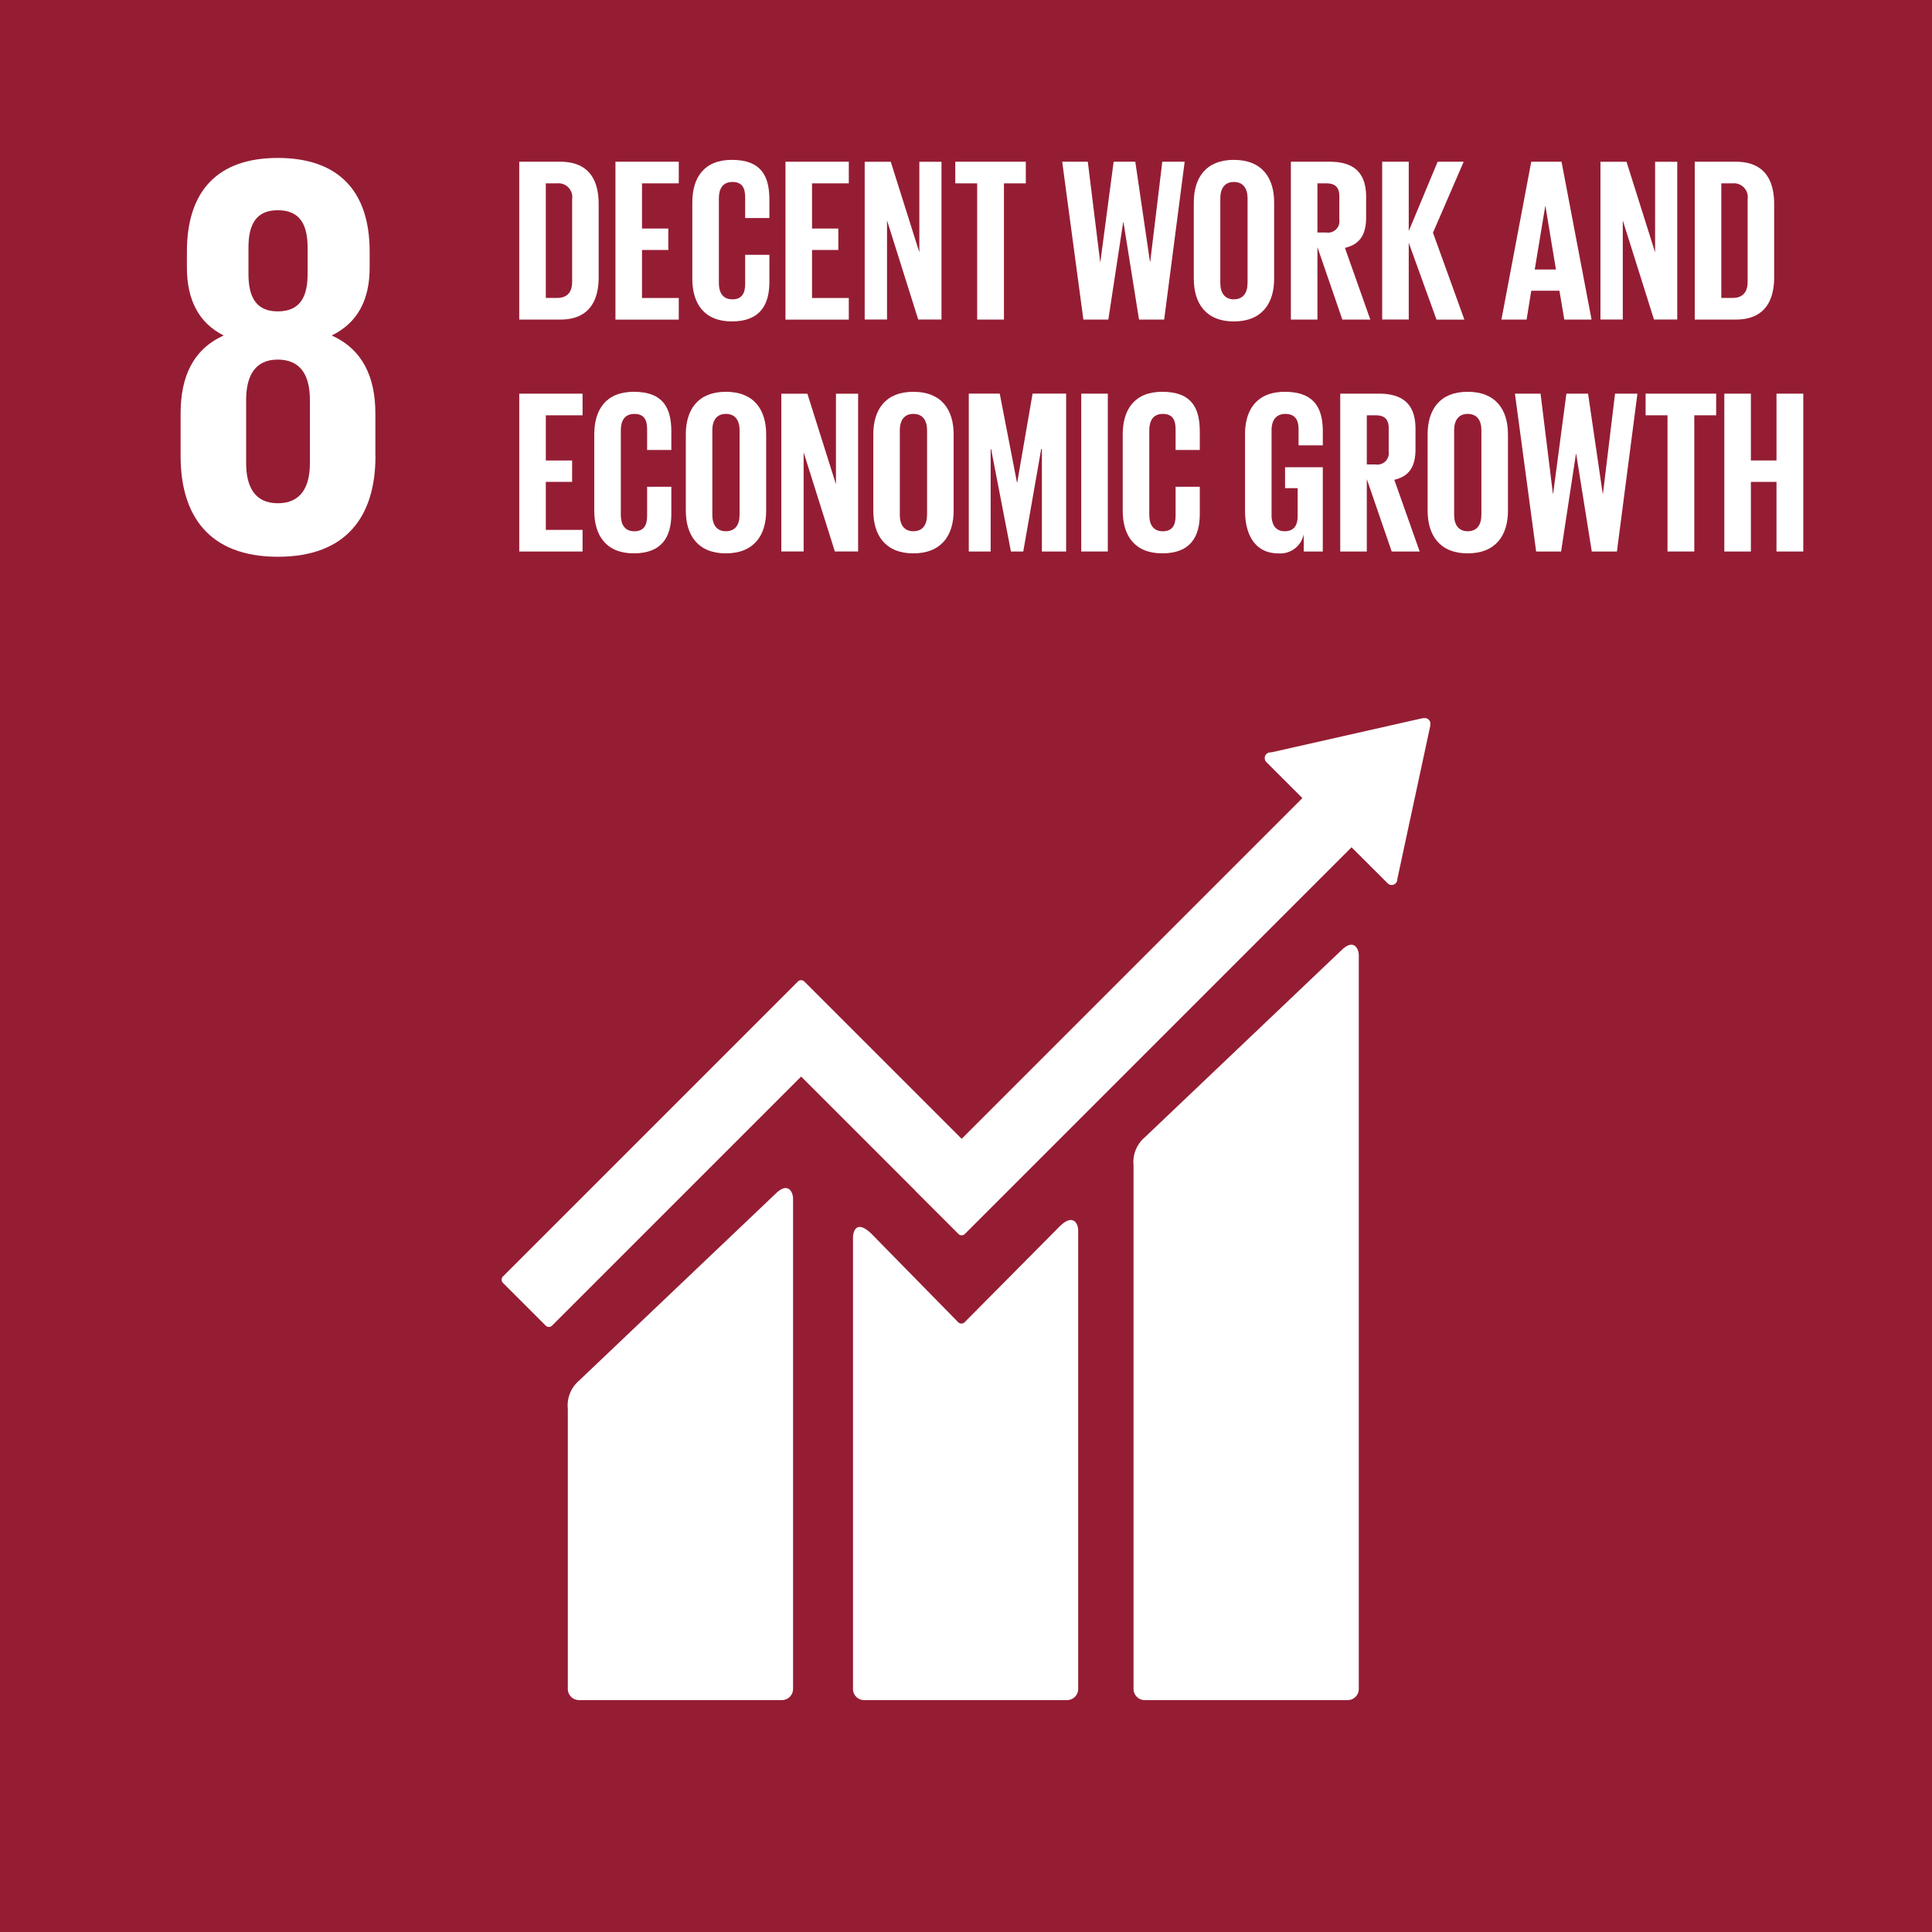
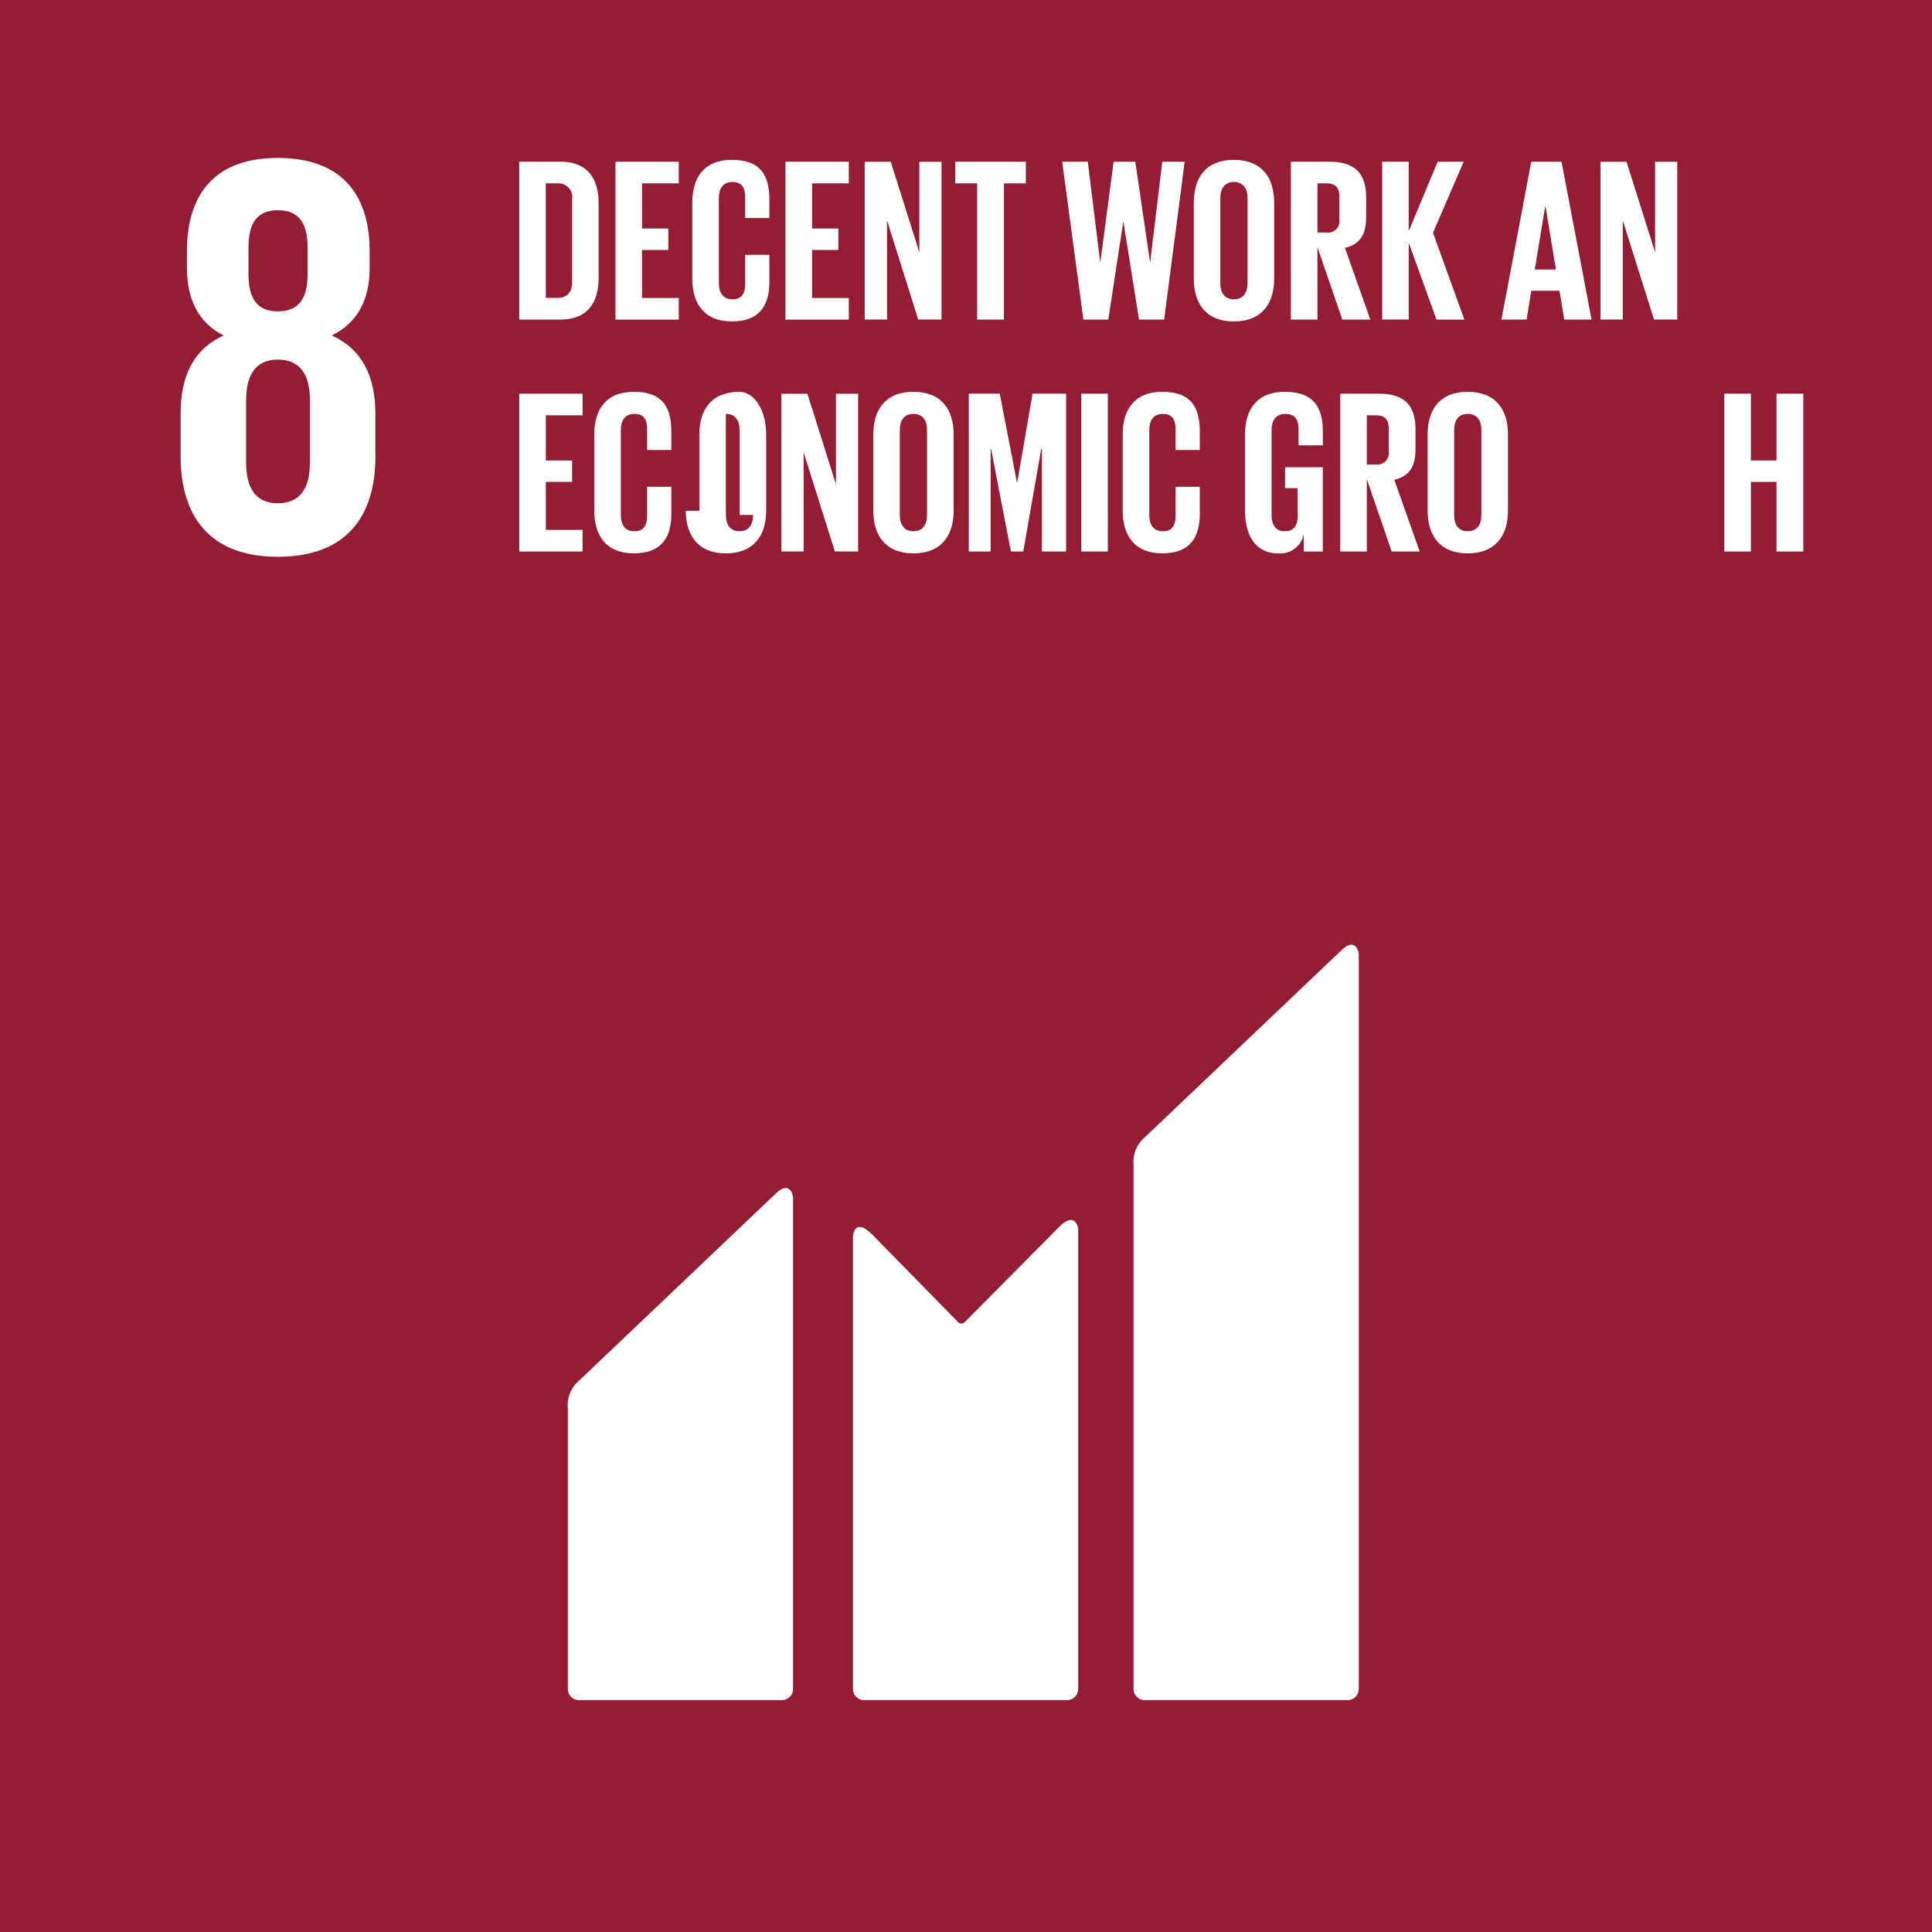
<svg xmlns="http://www.w3.org/2000/svg" width="168.982" height="168.987" viewBox="0 0 168.982 168.987">
  <g id="sdg8" transform="translate(-375.407 -9490.468)">
    <path id="Path_3045" data-name="Path 3045" d="M245.746,22.529H76.764V-146.458H245.746Z" transform="translate(298.643 9636.926)" fill="#951d33" />
    <g id="Group_3319" data-name="Group 3319" transform="translate(391.204 9504.283)">
      <path id="Path_3046" data-name="Path 3046" d="M6.673,15.747c0,2.062-.754,3.518-2.813,3.518-2.013,0-2.764-1.457-2.764-3.518V10.218C1.1,8.159,1.848,6.7,3.86,6.7c2.059,0,2.813,1.457,2.813,3.516ZM1.3-3.1C1.3-5.16,2-6.365,3.86-6.365c1.908,0,2.613,1.205,2.613,3.269V-.787c0,2.062-.705,3.269-2.613,3.269C2,2.482,1.3,1.274,1.3-.787ZM12.4,15.144V11.424c0-3.264-1.154-5.626-3.818-6.834,2.259-1.1,3.318-3.113,3.318-5.929V-2.747c0-5.329-2.764-8.19-8.042-8.19-5.226,0-7.942,2.862-7.942,8.19v1.408c0,2.764,1.008,4.826,3.216,5.929C-3.527,5.8-4.635,8.159-4.635,11.424v3.721c0,5.175,2.464,8.8,8.5,8.8,6.08,0,8.542-3.621,8.542-8.8" transform="translate(4.635 10.937)" fill="#fff" />
    </g>
    <g id="Group_3320" data-name="Group 3320" transform="translate(474.552 9573.097)">
      <path id="Path_3047" data-name="Path 3047" d="M10.715.3-6.461,16.64a2.839,2.839,0,0,0-.981,2.452V64.887a.98.98,0,0,0,.981.976H11.281a.978.978,0,0,0,.978-.976V.713c0-.542-.425-1.527-1.544-.412" transform="translate(7.442 0.209)" fill="#fff" />
    </g>
    <g id="Group_3321" data-name="Group 3321" transform="translate(425.071 9594.381)">
      <path id="Path_3048" data-name="Path 3048" d="M10.715.3-6.464,16.639a2.848,2.848,0,0,0-.978,2.452V43.6a.981.981,0,0,0,.978.976H11.281a.979.979,0,0,0,.978-.976V.712c0-.542-.427-1.53-1.544-.41" transform="translate(7.442 0.21)" fill="#fff" />
    </g>
    <g id="Group_3322" data-name="Group 3322" transform="translate(419.282 9553.278)">
-       <path id="Path_3049" data-name="Path 3049" d="M47.939.3a.473.473,0,0,0-.146-.371.5.5,0,0,0-.317-.142l-.1.007L47.241-.2,34.088,2.771l-.239.024a.543.543,0,0,0-.256.134.505.505,0,0,0,0,.708l.149.149,3,3-29.8,29.8L-6.82,22.827a.4.4,0,0,0-.561,0l-3.733,3.735s0,0,0,0L-33.182,48.627a.4.4,0,0,0,0,.559l3.74,3.738a.389.389,0,0,0,.556,0L-7.1,31.141,2.893,41.13a.175.175,0,0,0,.032.046L6.66,44.909a.392.392,0,0,0,.559,0L41.041,11.086,44.2,14.238a.493.493,0,0,0,.844-.324l0-.041L47.931.446Z" transform="translate(33.296 0.21)" fill="#fff" />
-     </g>
+       </g>
    <g id="Group_3323" data-name="Group 3323" transform="translate(450.016 9597.177)">
      <path id="Path_3050" data-name="Path 3050" d="M10.652.344,2.342,8.722A.4.4,0,0,1,1.8,8.7L-5.724,1.027C-7.1-.344-7.4.768-7.4,1.308V40.774a.975.975,0,0,0,.971.978H11.32a.981.981,0,0,0,.976-.978V.654c0-.539-.425-1.53-1.644-.31" transform="translate(7.398 0.239)" fill="#fff" />
    </g>
    <g id="Group_3324" data-name="Group 3324" transform="translate(420.823 9504.613)">
      <path id="Path_3051" data-name="Path 3051" d="M1.948,7.031c.956,0,1.325-.571,1.325-1.405V-1.6A1.211,1.211,0,0,0,1.948-2.99H.97V7.031ZM5.593-1.177V5.218c0,2.118-.876,3.706-3.36,3.706H-1.353V-4.883H2.233c2.484,0,3.36,1.569,3.36,3.706" transform="translate(1.353 4.883)" fill="#fff" />
    </g>
    <g id="Group_3325" data-name="Group 3325" transform="translate(429.237 9504.613)">
      <path id="Path_3052" data-name="Path 3052" d="M0,0H5.538V1.893H2.323V5.846h2.3V7.717h-2.3v4.2H5.538v1.893H0Z" fill="#fff" />
    </g>
    <g id="Group_3326" data-name="Group 3326" transform="translate(435.96 9504.45)">
      <path id="Path_3053" data-name="Path 3053" d="M0,6.141V-.539C0-2.7,1.017-4.265,3.462-4.265,6.029-4.265,6.741-2.84,6.741-.8V.824H4.623V-.988c0-.854-.285-1.342-1.12-1.342S2.323-1.74,2.323-.905V6.507c0,.837.346,1.427,1.181,1.427S4.623,7.4,4.623,6.59V4.042H6.741V6.426c0,1.976-.812,3.44-3.279,3.44C1.017,9.866,0,8.28,0,6.141" transform="translate(0 4.265)" fill="#fff" />
    </g>
    <g id="Group_3327" data-name="Group 3327" transform="translate(444.109 9504.613)">
      <path id="Path_3054" data-name="Path 3054" d="M0,0H5.538V1.893H2.323V5.846h2.3V7.717h-2.3v4.2H5.538v1.893H0Z" fill="#fff" />
    </g>
    <g id="Group_3328" data-name="Group 3328" transform="translate(451.036 9504.614)">
      <path id="Path_3055" data-name="Path 3055" d="M1.153,3.028V11.7H-.8V-2.1H1.48l2.5,7.922V-2.1H5.918V11.7H3.883Z" transform="translate(0.801 2.103)" fill="#fff" />
    </g>
    <g id="Group_3329" data-name="Group 3329" transform="translate(458.96 9504.613)">
      <path id="Path_3056" data-name="Path 3056" d="M0,0H6.17V1.893H4.257V13.807H1.915V1.893H0Z" fill="#fff" />
    </g>
    <g id="Group_3330" data-name="Group 3330" transform="translate(468.311 9504.612)">
      <path id="Path_3057" data-name="Path 3057" d="M3.149,3.113l-1.3,8.532H-.333L-2.187-2.162H.053L1.134,6.594h.02L2.314-2.162H4.208L5.491,6.594h.02L6.569-2.162H8.526L6.733,11.645h-2.2L3.171,3.113Z" transform="translate(2.187 2.162)" fill="#fff" />
    </g>
    <g id="Group_3331" data-name="Group 3331" transform="translate(479.821 9504.451)">
      <path id="Path_3058" data-name="Path 3058" d="M2.776,6.357V-1.055c0-.834-.366-1.427-1.2-1.427C.761-2.483.392-1.89.392-1.055V6.357c0,.834.368,1.425,1.181,1.425.837,0,1.2-.59,1.2-1.425m-4.7-.366V-.689c0-2.159,1.059-3.726,3.5-3.726C4.037-4.415,5.1-2.849,5.1-.689v6.68c0,2.137-1.061,3.726-3.526,3.726-2.442,0-3.5-1.588-3.5-3.726" transform="translate(1.928 4.415)" fill="#fff" />
    </g>
    <g id="Group_3332" data-name="Group 3332" transform="translate(488.313 9504.613)">
      <path id="Path_3059" data-name="Path 3059" d="M1.371,1.117v4.3h.773A1,1,0,0,0,3.286,4.274V2.237c0-.754-.346-1.12-1.142-1.12Zm0,5.58v6.334H-.952V-.776H2.43c2.342,0,3.2,1.161,3.2,3.094V4.089c0,1.488-.529,2.364-1.854,2.669l2.22,6.273H3.549Z" transform="translate(0.952 0.776)" fill="#fff" />
    </g>
    <g id="Group_3333" data-name="Group 3333" transform="translate(496.299 9504.612)">
      <path id="Path_3060" data-name="Path 3060" d="M1.371,4.183V10.9H-.952V-2.905H1.371v6.07L3.9-2.905H6.177L3.491,3.307l2.747,7.6H3.8Z" transform="translate(0.952 2.905)" fill="#fff" />
    </g>
    <g id="Group_3334" data-name="Group 3334" transform="translate(506.73 9504.611)">
      <path id="Path_3061" data-name="Path 3061" d="M1.719,5.565H3.573L2.656.026h-.02ZM-1.194,9.944,1.414-3.865H4.061L6.689,9.944H4.305L3.878,7.419H1.414L1.007,9.944Z" transform="translate(1.194 3.865)" fill="#fff" />
    </g>
    <g id="Group_3335" data-name="Group 3335" transform="translate(515.389 9504.614)">
      <path id="Path_3062" data-name="Path 3062" d="M1.153,3.028V11.7H-.8V-2.1H1.48l2.5,7.922V-2.1H5.918V11.7H3.883Z" transform="translate(0.801 2.103)" fill="#fff" />
    </g>
    <g id="Group_3336" data-name="Group 3336" transform="translate(523.637 9504.613)">
-       <path id="Path_3063" data-name="Path 3063" d="M1.948,7.031c.956,0,1.325-.571,1.325-1.405V-1.6A1.211,1.211,0,0,0,1.948-2.99H.97V7.031ZM5.593-1.177V5.218c0,2.118-.876,3.706-3.36,3.706H-1.353V-4.883H2.233c2.484,0,3.36,1.569,3.36,3.706" transform="translate(1.353 4.883)" fill="#fff" />
-     </g>
+       </g>
    <g id="Group_3337" data-name="Group 3337" transform="translate(420.824 9524.898)">
      <path id="Path_3064" data-name="Path 3064" d="M0,0H5.538V1.893H2.323V5.846h2.3V7.717h-2.3v4.2H5.538v1.893H0Z" fill="#fff" />
    </g>
    <g id="Group_3338" data-name="Group 3338" transform="translate(427.384 9524.736)">
      <path id="Path_3065" data-name="Path 3065" d="M0,6.141V-.539C0-2.7,1.017-4.265,3.462-4.265,6.029-4.265,6.741-2.84,6.741-.8V.824H4.623V-.988c0-.854-.285-1.342-1.12-1.342S2.323-1.74,2.323-.905V6.507c0,.837.346,1.427,1.181,1.427S4.623,7.4,4.623,6.59V4.042H6.741V6.426c0,1.976-.812,3.44-3.279,3.44C1.017,9.866,0,8.28,0,6.141" transform="translate(0 4.265)" fill="#fff" />
    </g>
    <g id="Group_3339" data-name="Group 3339" transform="translate(435.391 9524.736)">
-       <path id="Path_3066" data-name="Path 3066" d="M2.776,6.357V-1.055c0-.834-.366-1.427-1.2-1.427C.761-2.483.392-1.89.392-1.055V6.357c0,.834.368,1.425,1.181,1.425.837,0,1.2-.59,1.2-1.425m-4.7-.366V-.689c0-2.159,1.059-3.726,3.5-3.726C4.037-4.415,5.1-2.849,5.1-.689v6.68c0,2.137-1.061,3.726-3.526,3.726-2.442,0-3.5-1.588-3.5-3.726" transform="translate(1.928 4.415)" fill="#fff" />
+       <path id="Path_3066" data-name="Path 3066" d="M2.776,6.357V-1.055c0-.834-.366-1.427-1.2-1.427V6.357c0,.834.368,1.425,1.181,1.425.837,0,1.2-.59,1.2-1.425m-4.7-.366V-.689c0-2.159,1.059-3.726,3.5-3.726C4.037-4.415,5.1-2.849,5.1-.689v6.68c0,2.137-1.061,3.726-3.526,3.726-2.442,0-3.5-1.588-3.5-3.726" transform="translate(1.928 4.415)" fill="#fff" />
    </g>
    <g id="Group_3340" data-name="Group 3340" transform="translate(443.743 9524.899)">
      <path id="Path_3067" data-name="Path 3067" d="M1.153,3.028V11.7H-.8V-2.1H1.48l2.5,7.922V-2.1H5.918V11.7H3.883Z" transform="translate(0.801 2.103)" fill="#fff" />
    </g>
    <g id="Group_3341" data-name="Group 3341" transform="translate(451.789 9524.736)">
      <path id="Path_3068" data-name="Path 3068" d="M2.776,6.357V-1.055c0-.834-.366-1.427-1.2-1.427C.761-2.483.392-1.89.392-1.055V6.357c0,.834.368,1.425,1.181,1.425.837,0,1.2-.59,1.2-1.425m-4.7-.366V-.689c0-2.159,1.059-3.726,3.5-3.726C4.037-4.415,5.1-2.849,5.1-.689v6.68c0,2.137-1.061,3.726-3.526,3.726-2.442,0-3.5-1.588-3.5-3.726" transform="translate(1.928 4.415)" fill="#fff" />
    </g>
    <g id="Group_3342" data-name="Group 3342" transform="translate(460.141 9524.897)">
      <path id="Path_3069" data-name="Path 3069" d="M3.774,2.861H3.713L2.144,11.822H1.066L-.667,2.861H-.708v8.961H-2.621V-1.987H.087l1.508,7.78h.02l1.344-7.78H5.894V11.822H3.774Z" transform="translate(2.621 1.987)" fill="#fff" />
    </g>
    <path id="Path_3070" data-name="Path 3070" d="M115.526-132.346h2.323v13.807h-2.323Z" transform="translate(354.452 9657.244)" fill="#fff" />
    <g id="Group_3343" data-name="Group 3343" transform="translate(473.606 9524.736)">
      <path id="Path_3071" data-name="Path 3071" d="M0,6.141V-.539C0-2.7,1.017-4.265,3.462-4.265,6.029-4.265,6.741-2.84,6.741-.8V.824H4.623V-.988c0-.854-.285-1.342-1.12-1.342S2.323-1.74,2.323-.905V6.507c0,.837.346,1.427,1.181,1.427S4.623,7.4,4.623,6.59V4.042H6.741V6.426c0,1.976-.812,3.44-3.279,3.44C1.017,9.866,0,8.28,0,6.141" transform="translate(0 4.265)" fill="#fff" />
    </g>
    <g id="Group_3344" data-name="Group 3344" transform="translate(484.301 9524.734)">
      <path id="Path_3072" data-name="Path 3072" d="M2.068,3.895h3.3v7.373H3.7V9.76a2.093,2.093,0,0,1-2.22,1.671c-2,0-2.913-1.591-2.913-3.728V1.023C-1.436-1.136-.4-2.7,2.046-2.7,4.615-2.7,5.369-1.278,5.369.757V1.979H3.248V.577c0-.856-.327-1.344-1.159-1.344S.887-.18.887.657V8.069c0,.834.346,1.425,1.142,1.425.751,0,1.139-.427,1.139-1.322V5.727h-1.1Z" transform="translate(1.436 2.705)" fill="#fff" />
    </g>
    <g id="Group_3345" data-name="Group 3345" transform="translate(492.631 9524.899)">
      <path id="Path_3073" data-name="Path 3073" d="M1.371,1.117v4.3h.773A1,1,0,0,0,3.286,4.274V2.237c0-.754-.346-1.12-1.142-1.12Zm0,5.58v6.334H-.952V-.776H2.43c2.342,0,3.2,1.161,3.2,3.094V4.089c0,1.488-.529,2.364-1.854,2.669l2.22,6.273H3.549Z" transform="translate(0.952 0.776)" fill="#fff" />
    </g>
    <g id="Group_3346" data-name="Group 3346" transform="translate(500.273 9524.736)">
      <path id="Path_3074" data-name="Path 3074" d="M2.776,6.357V-1.055c0-.834-.366-1.427-1.2-1.427C.761-2.483.392-1.89.392-1.055V6.357c0,.834.368,1.425,1.181,1.425.837,0,1.2-.59,1.2-1.425m-4.7-.366V-.689c0-2.159,1.059-3.726,3.5-3.726C4.037-4.415,5.1-2.849,5.1-.689v6.68c0,2.137-1.061,3.726-3.526,3.726-2.442,0-3.5-1.588-3.5-3.726" transform="translate(1.928 4.415)" fill="#fff" />
    </g>
    <g id="Group_3347" data-name="Group 3347" transform="translate(507.911 9524.898)">
-       <path id="Path_3075" data-name="Path 3075" d="M3.149,3.113l-1.3,8.532H-.333L-2.187-2.162H.053L1.134,6.594h.02L2.314-2.162H4.208L5.491,6.594h.02L6.569-2.162H8.526L6.733,11.645h-2.2L3.171,3.113Z" transform="translate(2.187 2.162)" fill="#fff" />
-     </g>
+       </g>
    <g id="Group_3348" data-name="Group 3348" transform="translate(519.34 9524.898)">
-       <path id="Path_3076" data-name="Path 3076" d="M0,0H6.17V1.893H4.257V13.807H1.915V1.893H0Z" fill="#fff" />
-     </g>
+       </g>
    <g id="Group_3349" data-name="Group 3349" transform="translate(526.225 9524.899)">
      <path id="Path_3077" data-name="Path 3077" d="M2.692,4.554H.453v6.09H-1.87V-3.163H.453V2.68h2.24V-3.163H5.035V10.644H2.692Z" transform="translate(1.87 3.163)" fill="#fff" />
    </g>
  </g>
</svg>